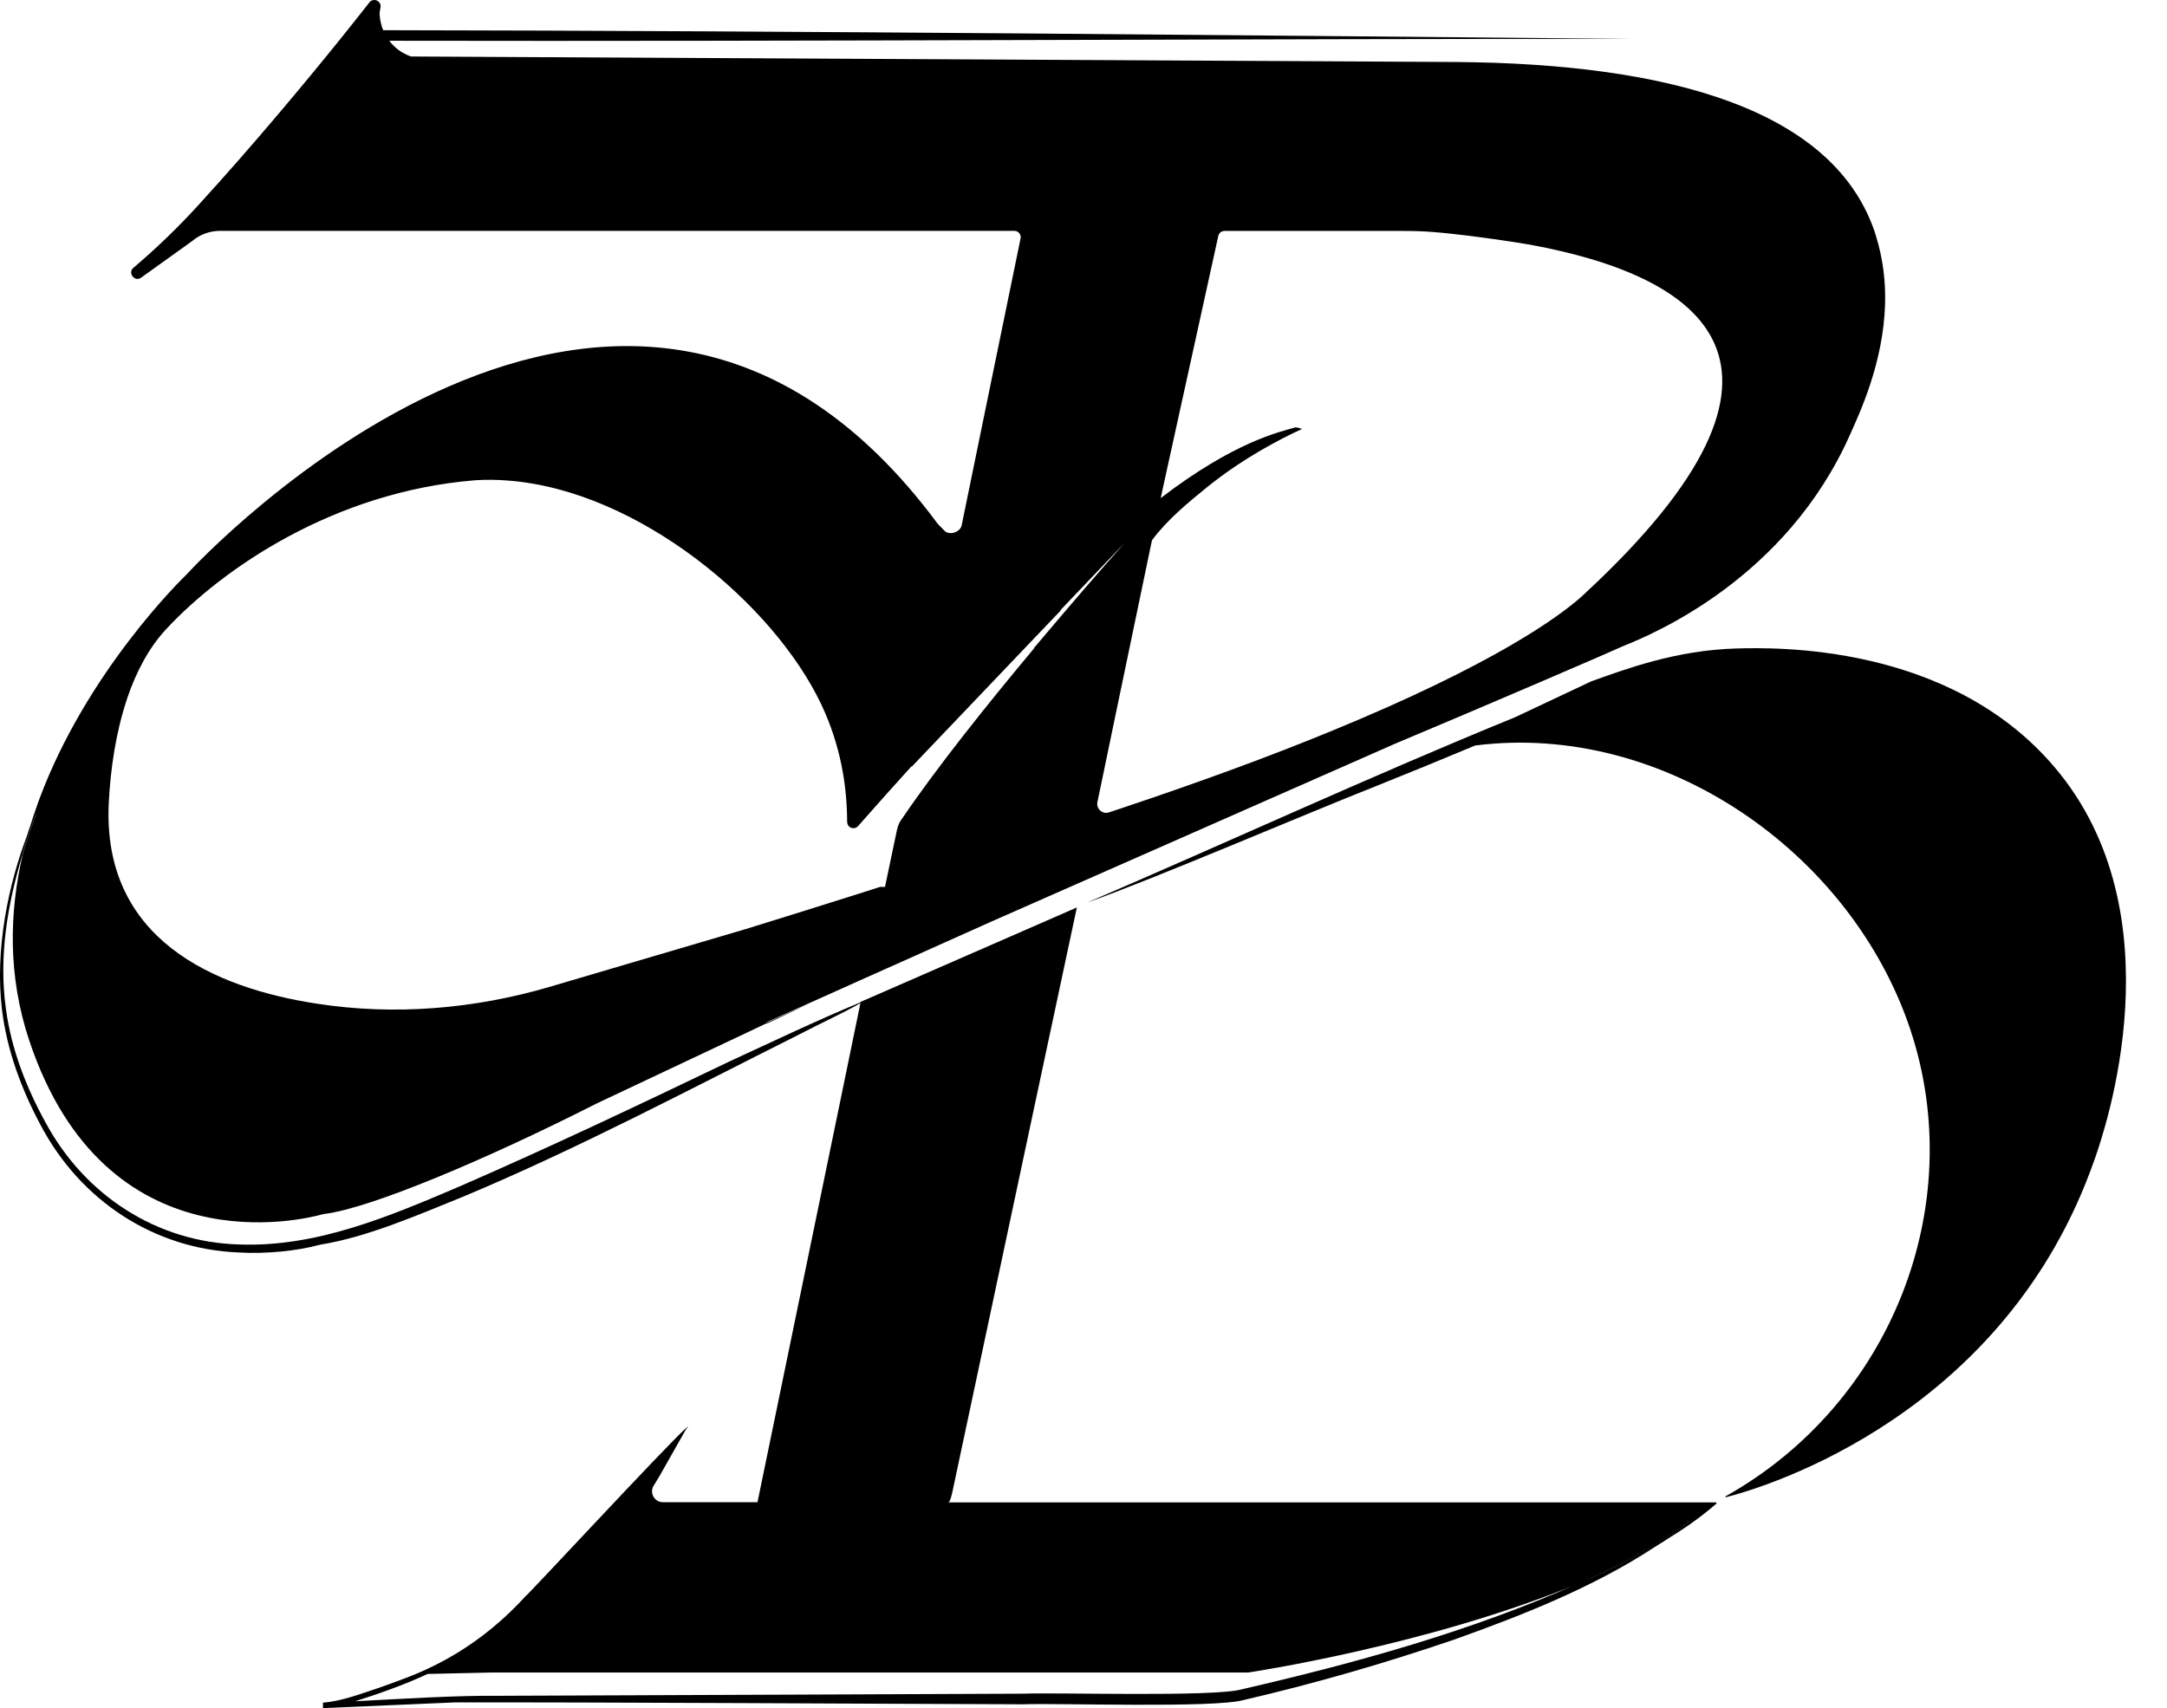
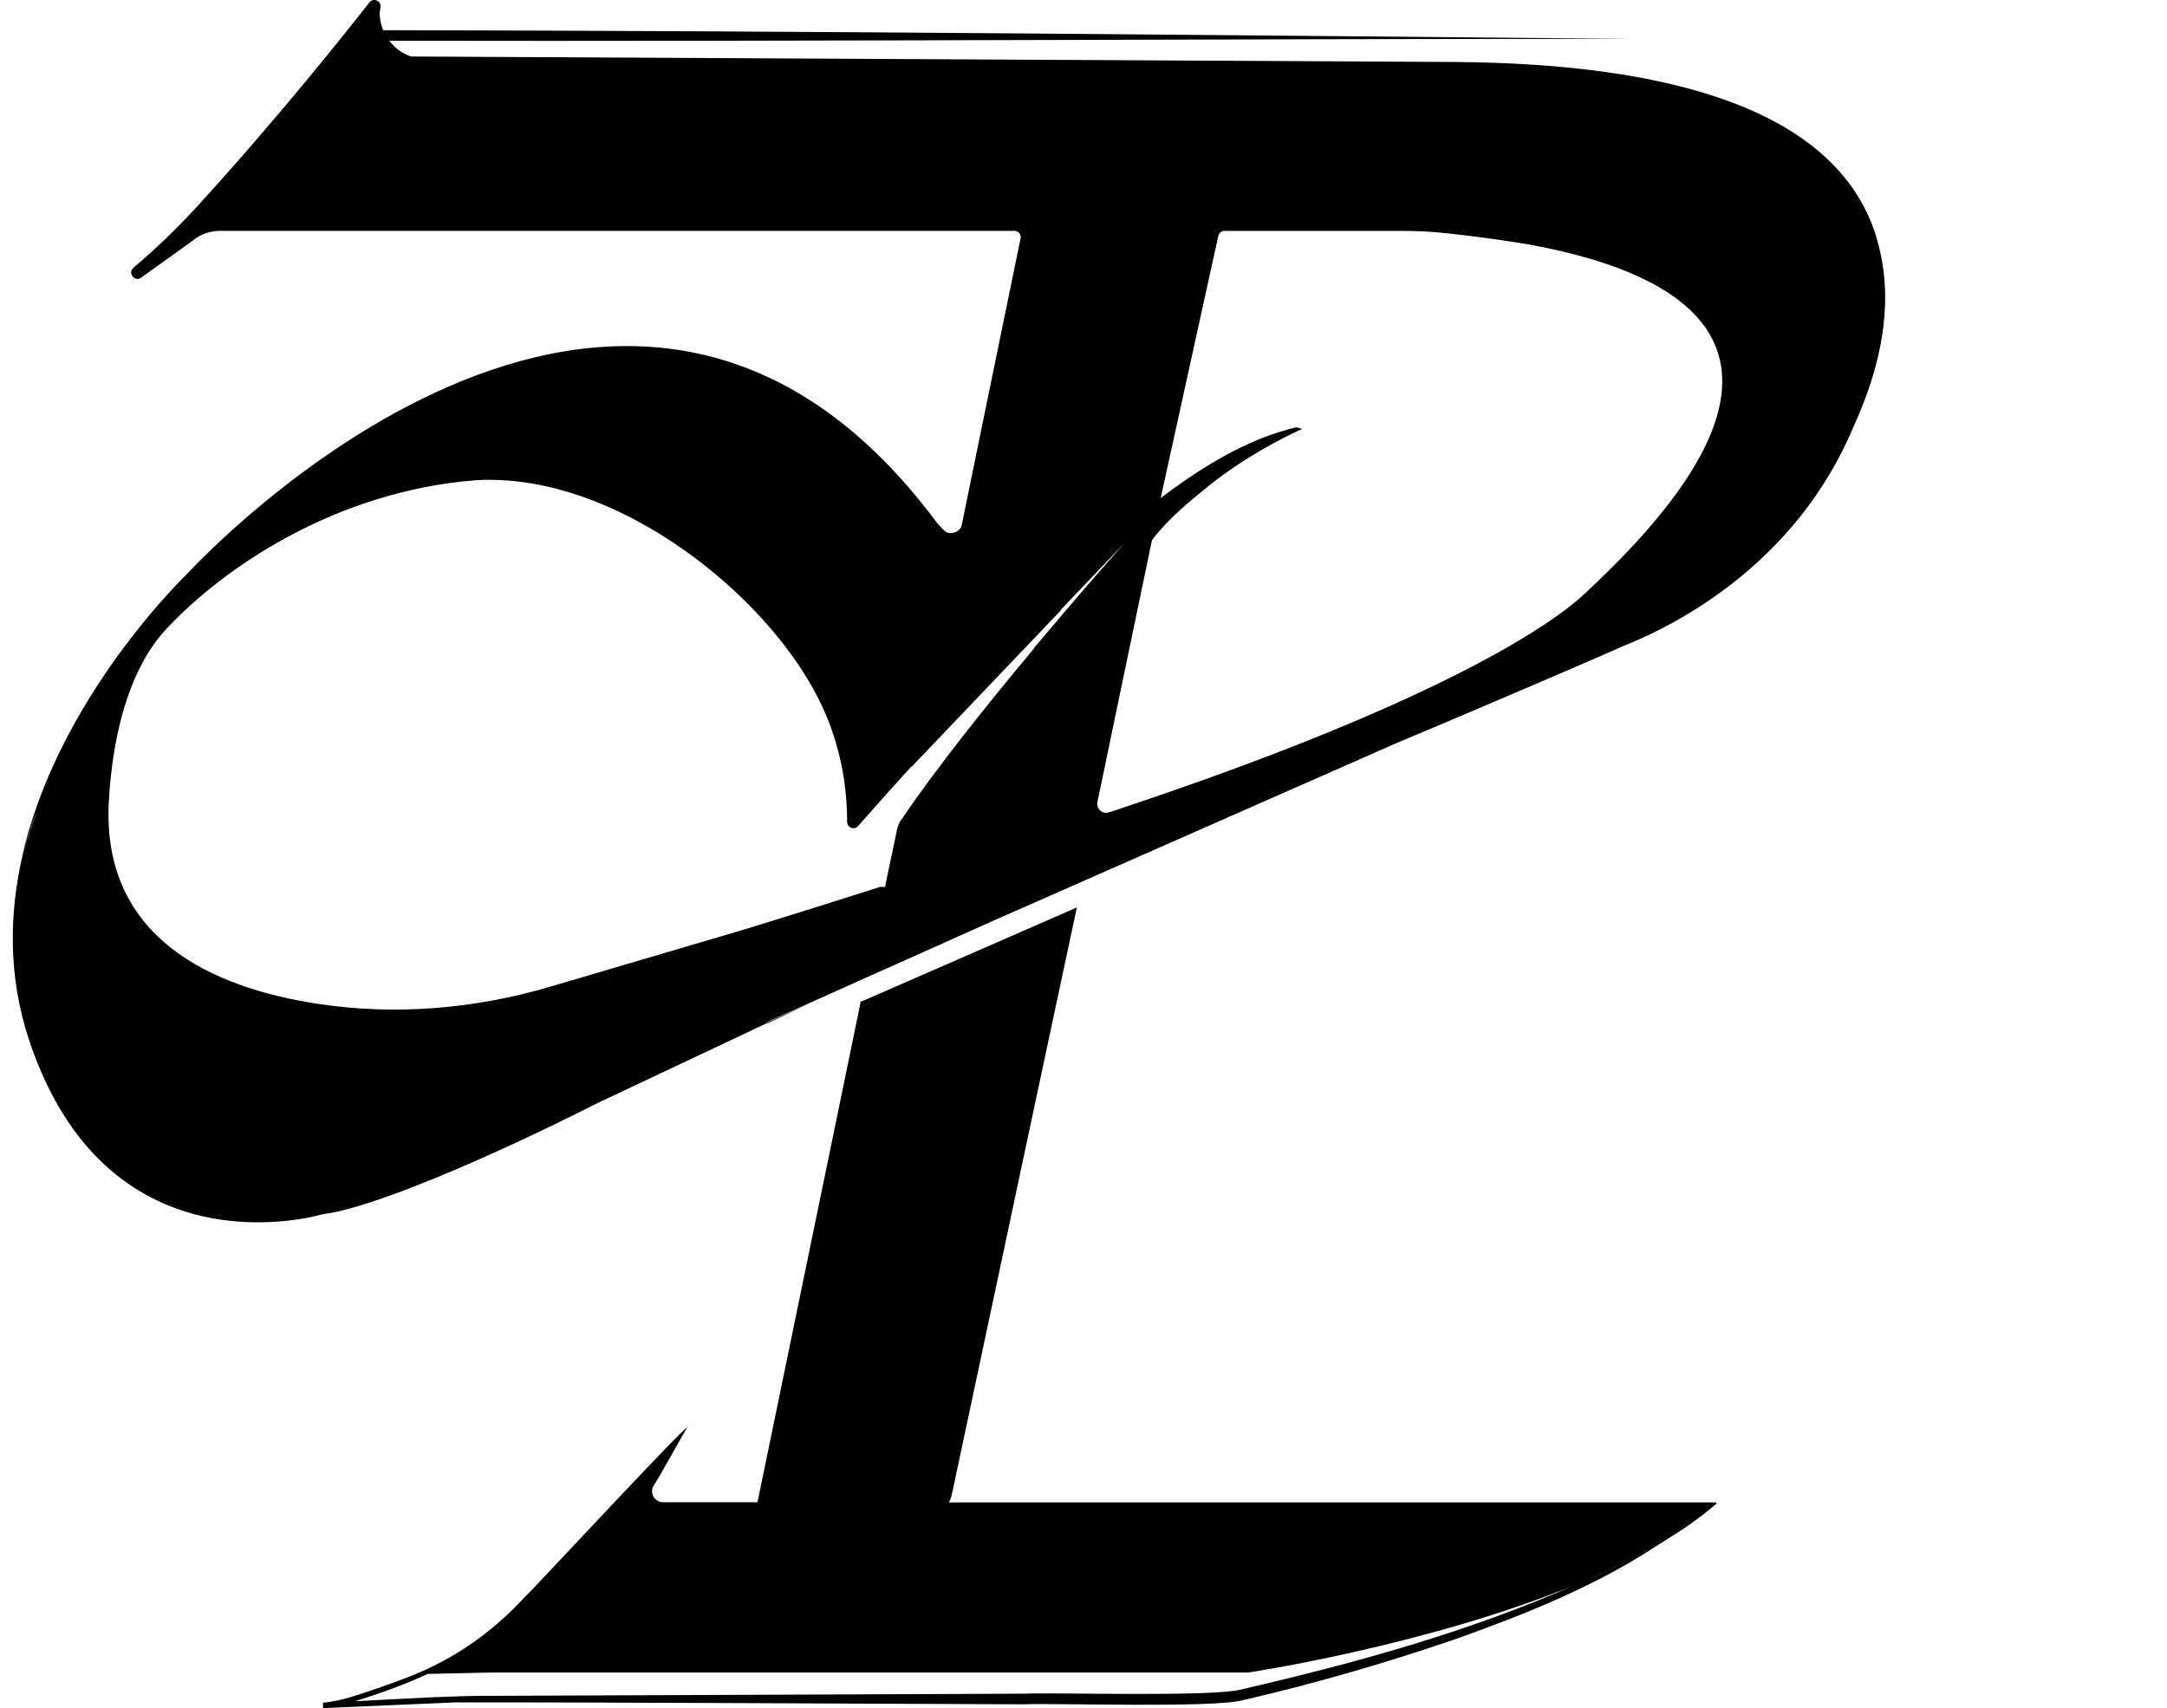
<svg xmlns="http://www.w3.org/2000/svg" width="52" height="41" viewBox="0 0 52 41" fill="none">
  <path d="M31.623 18.621C31.623 18.621 31.608 18.628 31.599 18.631L31.621 18.618L31.623 18.621Z" fill="black" />
  <path d="M20.77 24.005C20.73 24.03 20.687 24.052 20.646 24.075L20.651 24.052C20.692 24.035 20.732 24.02 20.77 24.002V24.005Z" fill="black" />
-   <path d="M50.265 27.82C48.136 33.949 42.411 35.684 41.419 35.937C41.404 35.941 41.396 35.921 41.411 35.914C45.399 33.676 47.242 28.924 45.841 24.712C44.424 20.462 39.927 17.318 35.399 17.894C34.586 18.235 33.77 18.568 32.952 18.896C31.308 19.545 27.689 21.098 26.088 21.664C29.409 20.24 32.907 18.623 36.353 17.217L38.187 16.353C39.005 16.063 40.205 15.606 41.672 15.565C42.553 15.543 46.758 15.424 49.295 18.406C52.305 21.942 50.5 27.149 50.265 27.823V27.82Z" fill="black" />
  <path d="M31.623 18.621C31.623 18.621 31.608 18.628 31.599 18.631L31.621 18.618L31.623 18.621Z" fill="black" />
-   <path d="M16.513 34.254L16.473 34.297L16.49 34.266C16.503 34.254 16.511 34.251 16.511 34.254H16.513Z" fill="black" />
  <path d="M40.52 36.526C40.52 36.526 40.513 36.554 40.51 36.554C40.311 36.703 40.109 36.865 39.902 37.009C39.899 37.011 39.897 37.014 39.894 37.014C39.27 37.385 38.576 37.718 37.851 38.019C38.147 37.888 38.442 37.751 38.732 37.61C39.275 37.33 39.813 37.032 40.303 36.668L40.409 36.592L40.462 36.554L40.49 36.534V36.509C40.49 36.509 40.513 36.516 40.515 36.526H40.52Z" fill="black" />
  <path d="M0.682 19.962C0.745 19.798 0.811 19.641 0.881 19.487C0.76 19.816 0.644 20.151 0.545 20.49C0.578 20.341 0.616 20.194 0.659 20.048C0.667 20.02 0.674 19.992 0.684 19.962H0.682Z" fill="black" />
  <path d="M20.77 24.005C20.73 24.03 20.687 24.052 20.646 24.075L20.651 24.052C20.692 24.035 20.732 24.02 20.77 24.002V24.005Z" fill="black" />
-   <path d="M18.402 24.544L18.407 24.554L18.412 24.564L19.415 24.092L18.405 24.544H18.402Z" fill="black" />
+   <path d="M18.402 24.544L18.407 24.554L18.412 24.564L19.415 24.092L18.405 24.544Z" fill="black" />
  <path d="M21.621 19.68C21.611 19.695 21.601 19.71 21.593 19.725C21.588 19.733 21.583 19.74 21.581 19.75L21.561 19.768C21.581 19.738 21.601 19.71 21.621 19.68Z" fill="black" />
-   <path d="M20.652 24.055L20.647 24.078C20.174 24.348 19.654 24.578 19.172 24.833C16.505 26.169 13.869 27.57 11.117 28.722C10.015 29.169 8.803 29.697 7.682 29.876C7.119 30.03 6.369 30.101 5.735 30.063C3.69 29.985 1.927 28.808 0.978 27.012C0.516 26.149 0.167 25.214 0.048 24.24C-0.123 22.826 0.18 21.257 0.685 19.962C0.675 19.99 0.667 20.017 0.659 20.048C0.617 20.194 0.579 20.341 0.546 20.49C0.546 20.49 0.546 20.492 0.546 20.495C0.177 21.707 -0.035 22.97 0.144 24.23C0.273 25.187 0.632 26.106 1.096 26.949C2.036 28.687 3.758 29.818 5.745 29.871C7.601 29.939 9.341 29.197 11.018 28.482C13.2 27.533 15.354 26.51 17.5 25.48C18.543 25 19.606 24.49 20.657 24.055H20.652Z" fill="black" />
  <path d="M41.185 36.093C40.811 36.419 40.377 36.724 39.902 37.007C40.109 36.863 40.311 36.704 40.51 36.552C40.516 36.552 40.526 36.535 40.52 36.525C40.515 36.514 40.505 36.507 40.495 36.507V36.532L40.468 36.552L40.414 36.59L40.308 36.666C39.819 37.03 39.281 37.328 38.738 37.608C38.447 37.749 38.152 37.888 37.856 38.017C34.268 39.504 29.947 40.146 29.947 40.146H11.755L10.263 40.179C9.7 40.441 9.117 40.646 8.523 40.835C9.649 40.775 10.97 40.694 11.953 40.704C14.599 40.696 21.824 40.663 24.569 40.653C25.334 40.62 29.111 40.737 29.793 40.55C32.536 39.916 35.278 39.161 37.854 38.014C38.579 37.714 39.273 37.381 39.897 37.009C39.826 37.057 39.755 37.103 39.685 37.148C38.21 38.108 36.561 38.759 34.909 39.35C33.245 39.919 31.558 40.408 29.844 40.805C29.144 41.004 25.356 40.876 24.569 40.908C21.212 40.898 14.192 40.855 10.905 40.863C10.187 40.893 8.48 40.967 7.756 40.999H7.75V40.868H7.753C8.203 40.833 8.657 40.656 9.089 40.514C9.531 40.355 9.975 40.201 10.389 39.994C11.228 39.585 11.98 39.007 12.609 38.315C12.642 38.315 15.953 34.737 16.45 34.29C16.453 34.29 16.455 34.287 16.455 34.285C16.47 34.272 16.48 34.262 16.49 34.257L16.473 34.287L15.826 35.429L15.697 35.643C15.571 35.815 15.695 36.057 15.909 36.057H18.177L20.124 26.618L20.649 24.068C20.692 24.045 20.733 24.02 20.773 23.997C20.733 24.012 20.692 24.03 20.654 24.047L24.238 22.482L25.839 21.782V21.79L24.808 26.623L22.857 35.795C22.844 35.853 22.808 36.032 22.761 36.062H41.18C41.18 36.062 41.197 36.08 41.19 36.088L41.185 36.093Z" fill="black" />
  <path d="M16.503 34.242L16.492 34.262C16.492 34.262 16.472 34.28 16.457 34.293C16.487 34.26 16.505 34.242 16.505 34.242H16.503Z" fill="black" />
  <path d="M20.77 24.005C20.73 24.03 20.687 24.052 20.646 24.075L20.651 24.052C20.692 24.035 20.732 24.02 20.77 24.002V24.005Z" fill="black" />
  <path d="M40.52 36.525C40.52 36.525 40.513 36.552 40.51 36.552C40.311 36.701 40.109 36.863 39.902 37.007C39.899 37.009 39.897 37.012 39.894 37.012C39.27 37.383 38.576 37.716 37.851 38.017C38.147 37.886 38.442 37.749 38.732 37.608C39.275 37.328 39.813 37.03 40.303 36.666L40.409 36.59L40.462 36.552L40.49 36.532V36.507C40.49 36.507 40.513 36.514 40.515 36.525H40.52Z" fill="black" />
-   <path d="M31.624 18.618L31.601 18.631C31.601 18.631 31.619 18.623 31.626 18.621L31.624 18.618ZM0.682 19.962C0.672 19.989 0.664 20.017 0.657 20.047C0.614 20.194 0.576 20.34 0.543 20.489C0.644 20.151 0.758 19.815 0.879 19.487C0.811 19.641 0.742 19.8 0.679 19.962H0.682Z" fill="black" />
  <path d="M45.015 5.654C44.063 2.644 40.109 1.528 34.929 1.488L9.866 1.356C9.866 1.356 9.854 1.351 9.831 1.344C9.631 1.27 9.462 1.139 9.341 0.978C19.596 0.998 30.558 0.925 39.2 0.935C30.611 0.854 19.523 0.74 9.195 0.725C9.149 0.614 9.121 0.49 9.111 0.366C9.106 0.321 9.111 0.278 9.121 0.233L9.131 0.18C9.159 0.023 8.962 -0.065 8.864 0.058C8.725 0.235 8.551 0.457 8.346 0.712C8.28 0.793 8.212 0.877 8.144 0.965C7.313 1.993 6.091 3.467 4.745 4.94C4.263 5.467 3.748 5.965 3.202 6.427C3.162 6.46 3.147 6.5 3.147 6.538C3.147 6.647 3.273 6.748 3.387 6.664L4.609 5.788C4.796 5.627 5.036 5.541 5.283 5.541H24.341C24.437 5.541 24.51 5.629 24.49 5.722L23.535 10.371L23.076 12.611C23.071 12.634 23.063 12.654 23.051 12.672C23.033 12.702 23.005 12.727 22.975 12.748C22.924 12.778 22.866 12.798 22.808 12.796C22.753 12.796 22.702 12.778 22.664 12.74C22.611 12.687 22.556 12.627 22.5 12.571C15 2.435 4.727 13.518 4.495 13.77L4.488 13.778C4.376 13.884 2.078 16.119 0.937 19.2C0.937 19.207 0.932 19.212 0.93 19.217C0.841 19.462 0.758 19.71 0.685 19.965C0.748 19.801 0.813 19.644 0.884 19.49C0.763 19.818 0.647 20.154 0.548 20.493C0.548 20.493 0.548 20.495 0.548 20.498C0.22 21.899 0.185 23.422 0.7 24.97C2.528 30.462 7.298 29.27 7.738 29.147C7.755 29.142 7.773 29.139 7.791 29.137C8.897 28.998 11.654 27.838 14.321 26.485L17.907 24.793L18.412 24.553L18.407 24.543L18.402 24.533L19.412 24.081L20.195 23.73L20.768 23.472L20.78 23.467L21.753 23.033L23.765 22.131L33.409 17.881L33.429 17.871C35.578 16.972 38.793 15.586 38.95 15.508C39.752 15.19 42.871 13.846 44.386 10.45C44.629 9.907 45.194 8.707 45.235 7.298C45.25 6.773 45.189 6.215 45.013 5.654H45.015ZM24.838 15.515C24.826 15.53 24.818 15.546 24.813 15.563C24.793 15.589 24.77 15.614 24.75 15.639C23.679 16.922 22.457 18.45 21.624 19.682C21.614 19.697 21.604 19.712 21.596 19.727C21.591 19.735 21.586 19.743 21.583 19.753C21.556 19.803 21.538 19.856 21.525 19.914L21.238 21.283V21.288H21.119C20.992 21.328 20.871 21.369 20.748 21.407C19.72 21.733 18.77 22.03 17.902 22.298L13.19 23.687C11.376 24.22 9.467 24.379 7.604 24.091C5.137 23.712 2.44 22.546 2.611 19.253C2.652 18.462 2.778 17.576 3.051 16.768V16.765C3.263 16.137 3.566 15.556 3.985 15.104C5.323 13.662 8.005 11.801 11.399 11.528C11.664 11.51 11.932 11.513 12.2 11.536H12.205C15.323 11.78 18.566 14.49 19.712 16.917C20.169 17.887 20.326 18.854 20.328 19.725C20.328 19.773 20.349 19.811 20.376 19.839C20.434 19.892 20.533 19.897 20.593 19.826C20.808 19.581 21.058 19.301 21.323 19.003C21.49 18.818 21.662 18.627 21.838 18.432C21.849 18.419 21.861 18.407 21.871 18.397C21.874 18.394 21.876 18.389 21.879 18.387L21.874 18.407L24.619 15.528L25.455 14.652L25.445 14.647L25.45 14.642L26.982 13.036C26.821 13.217 26.263 13.846 25.538 14.697C25.318 14.955 25.083 15.232 24.836 15.525L24.838 15.515ZM31.601 18.631L31.624 18.619C31.624 18.619 31.609 18.629 31.599 18.631H31.601ZM31.596 18.621L31.619 18.609C31.619 18.609 31.604 18.619 31.593 18.621H31.596ZM38.053 14.225C38.025 14.25 37.96 14.311 37.955 14.316C37.419 14.796 35.869 15.94 31.914 17.561C30.543 18.124 28.881 18.743 26.874 19.412C26.785 19.442 26.697 19.47 26.609 19.5C26.455 19.551 26.303 19.414 26.333 19.255L26.462 18.639L26.482 18.541L26.755 17.227L27.53 13.508L27.596 13.19L27.644 12.965C28.023 12.46 28.525 12.051 28.98 11.682C29.846 10.985 30.745 10.525 31.24 10.298C31.255 10.291 31.104 10.253 31.088 10.258C30.707 10.366 29.619 10.601 27.851 11.957L27.856 11.94L27.902 11.727L29.235 5.662C29.25 5.596 29.306 5.546 29.376 5.543H33.616C33.745 5.543 33.876 5.543 34.005 5.548C34.854 5.568 36.657 5.859 36.72 5.874C40.808 6.627 43.992 8.705 38.056 14.222L38.053 14.225Z" fill="black" />
</svg>